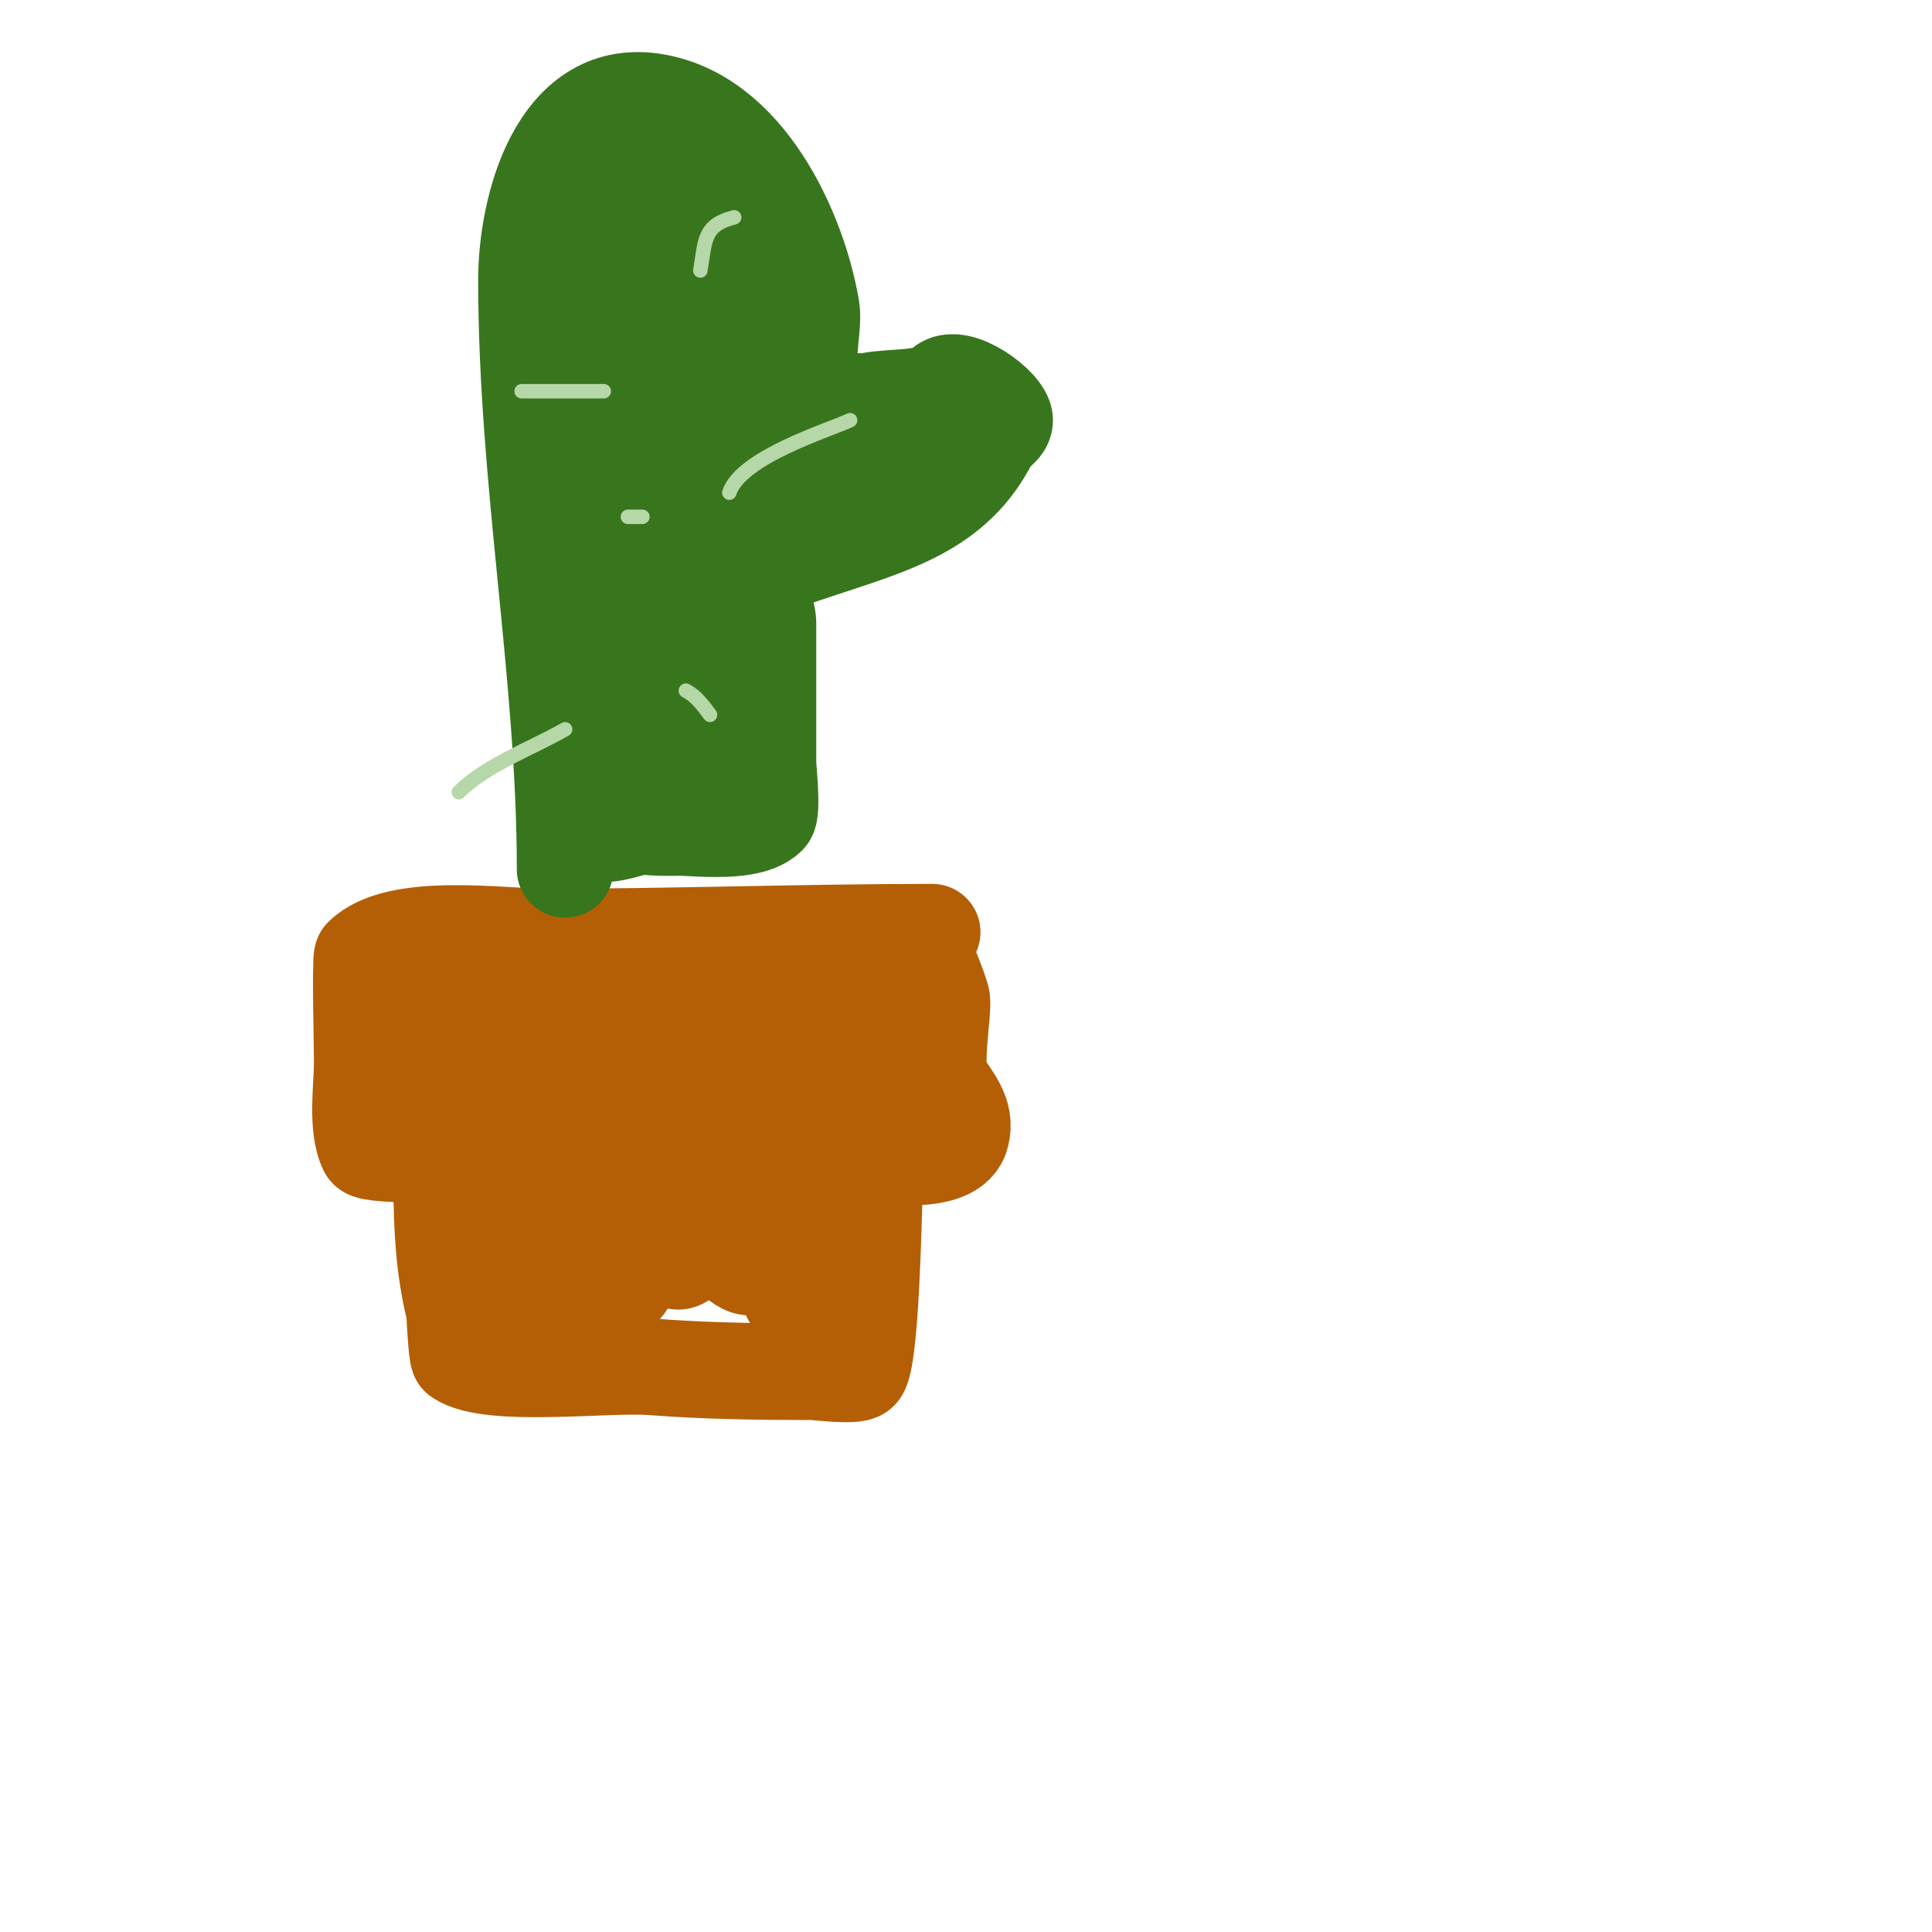
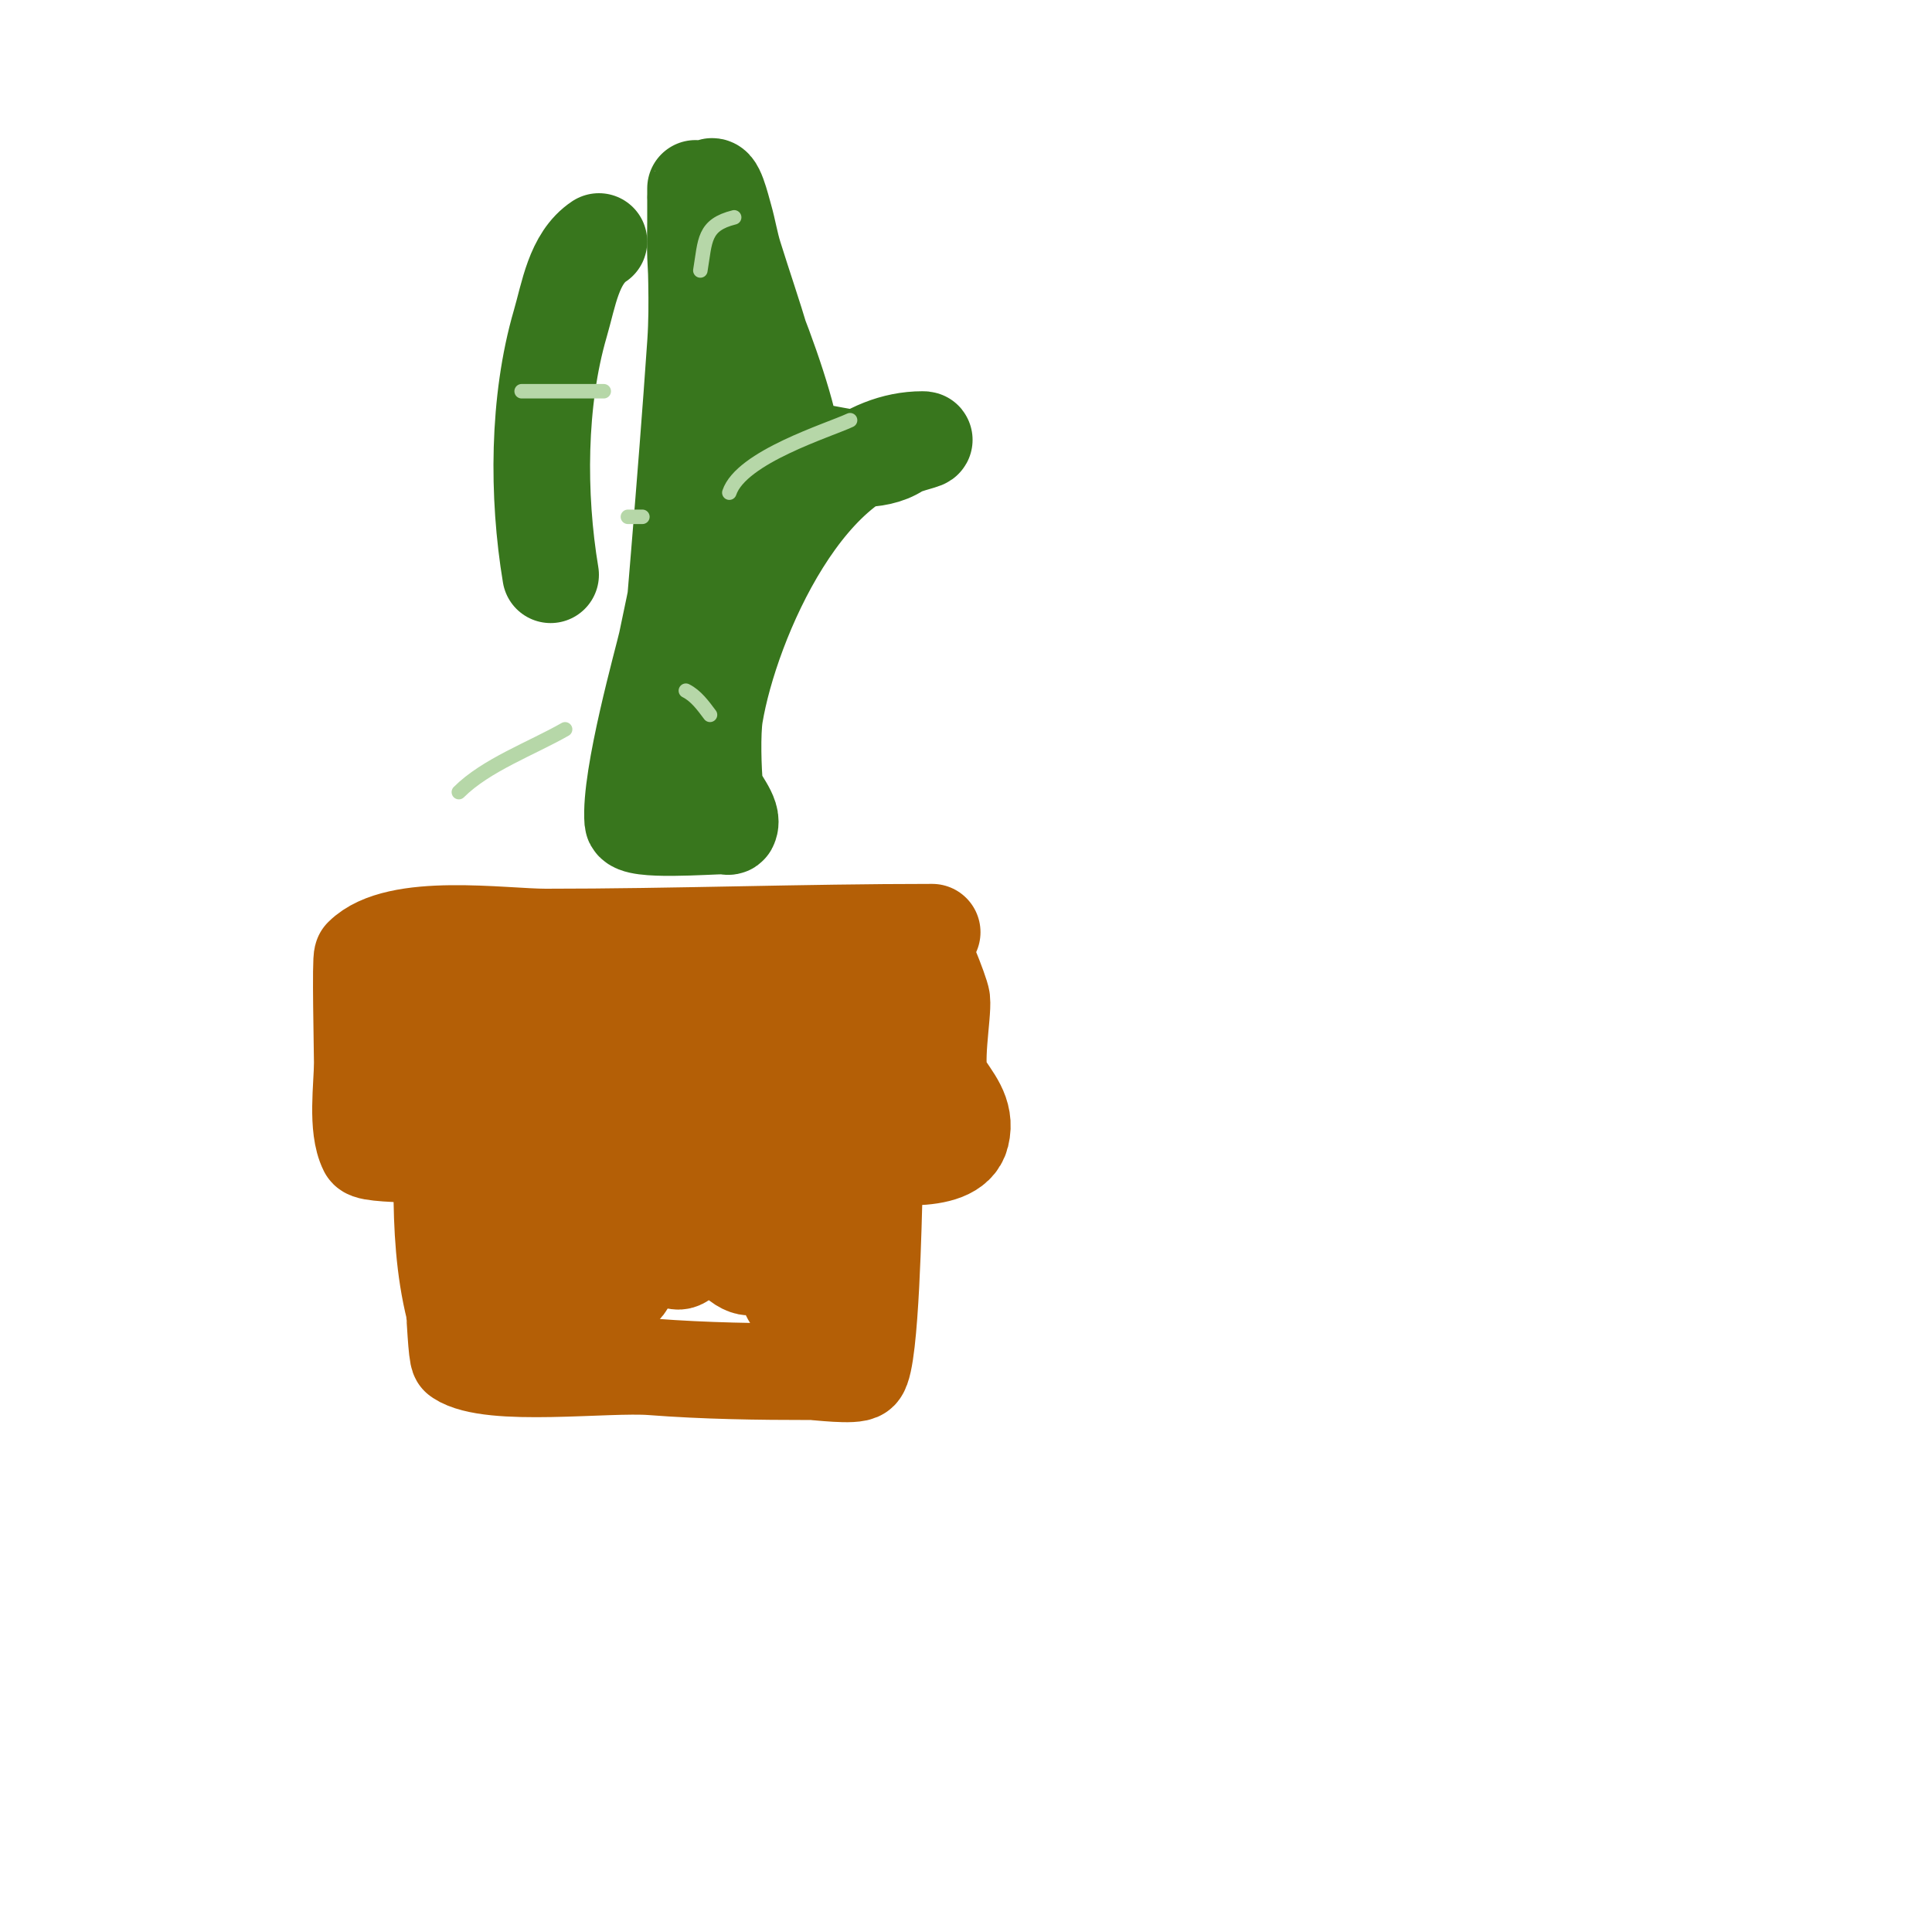
<svg xmlns="http://www.w3.org/2000/svg" viewBox="0 0 400 400" version="1.1">
  <g fill="none" stroke="#b45f06" stroke-width="20" stroke-linecap="round" stroke-linejoin="round">
    <path d="M193,193c-26.668,0 -53.456,1 -80,1c-8.982,0 -30.721,-3.279 -38,4c-0.444,0.444 0,19.431 0,22c0,4.889 -1.294,13.413 1,18c0.728,1.456 23.399,1 27,1c24.667,0 49.333,0 74,0c4.94,0 20.296,2.815 22,-4c1.147,-4.589 -1.933,-7.555 -4,-11c-1.815,-3.025 0.321,-14.109 0,-17c-0.169,-1.522 -4.564,-12.436 -5,-12c-6,6 0.59,30.41 -6,37c-0.471,0.471 0,-1.333 0,-2c0,-2 0.743,-4.143 0,-6c-2.053,-5.132 -5.8,-10.002 -7,-16c-0.018,-0.089 0.282,-3.718 0,-4c-2.265,-2.265 -6.437,9.873 -7,11c-0.426,0.853 -4.885,4.115 -4,5c1.518,1.518 2.091,-2.345 1,-3c-10.311,-6.187 -27.295,-5.382 -38,-5c-6.696,0.239 -13.378,0.981 -20,2c-1.68,0.258 -6.52,0.24 -5,1c4.782,2.391 13.098,1 18,1c10.256,0 29.781,0.333 40,-1c0.539,-0.07 6.733,-5.023 6,-6c-4.293,-5.724 -15.028,-5.522 -21,-6c-9.523,-0.762 -42.022,-6.912 -46,9c-1.417,5.668 7.901,9.59 11,12c9.226,7.176 25.329,6.811 36,3c0.368,-0.132 9.032,-4.968 7,-7c-3.59,-3.59 -9.36,-3.938 -14,-6" />
    <path d="M141,214c-17.667,1.333 -35.641,0.457 -53,4c-2.355,0.481 2.056,4.586 4,6c1.963,1.427 4.602,1.631 7,2c4.224,0.65 15.182,1.909 19,0c1.178,-0.589 13.446,-5.892 12,-3c-2.372,4.745 -14.392,2.757 -19,3c-0.408,0.021 -21.766,4.351 -24,1c-3.952,-5.928 -0.039,-9.766 1,-16c0.523,-3.136 -1.419,-9.162 0,-12c0.308,-0.616 8.238,0 9,0c5.426,0 10.919,1.095 16,3c8.575,3.216 17.456,6.203 26,10" />
    <path d="M173,233" />
    <path d="M182,222c-3.667,0 -7.333,0 -11,0c-0.717,0 -6.757,2 -4,2" />
    <path d="M92,219c0,17.045 -2.092,35.63 2,52c0.174,0.697 0.494,9.663 1,10c6.626,4.417 30.622,1.279 40,2c11.008,0.847 21.914,1 33,1c1.202,0 8.981,1.019 10,0c2.31,-2.31 2.871,-33.265 3,-37c0.173,-5.008 0.722,-9.997 1,-15c0.111,-1.997 0.485,-7.94 0,-6c-1.024,4.096 0.191,9.189 -1,13c-3.323,10.632 -8.326,24.326 -15,31c-1.266,1.266 -2.955,-2.796 -3,-3c-1.697,-7.637 -0.597,-15.285 -2,-23c-0.189,-1.037 -1,-3 -1,-3c0,0 -0.994,10.946 -1,11c-0.197,1.776 -0.215,12.392 -5,10c-5.926,-2.963 -5.579,-14.524 -6,-20c-0.002,-0.03 0.868,-7 -1,-7c-3.018,0 -0.812,5.987 -1,9c-0.19,3.041 -0.22,14.61 -5,17c-2.635,1.318 -5.046,-6.911 -8,-14c-0.256,-0.615 0.094,-2.66 0,-2c-0.292,2.041 -0.737,22 -5,22c-0.523,0 -4.86,-16.865 -6,-20c-0.029,-0.08 -4.662,-8.014 -5,-7c-2.74,8.221 4.052,21.422 -1,29c-1.408,2.112 -2.867,-4.465 -3,-7c-0.245,-4.66 0.259,-9.341 0,-14c-0.031,-0.566 -1.378,-9.311 -4,-8c-2.108,1.054 -0.125,4.812 -1,7c-1.496,3.74 -4.126,7.068 -5,11c-0.103,0.465 -1.059,5.941 -1,6c0.707,0.707 3,1 3,0c0,-2.687 -0.866,-5.316 -1,-8c-0.2,-3.995 0,-8 0,-12" />
  </g>
  <g fill="none" stroke="#38761d" stroke-width="20" stroke-linecap="round" stroke-linejoin="round">
-     <path d="M117,180c0,-40.282 -8,-80.57 -8,-122c0,-15.174 6.488,-39.787 26,-37c19.399,2.771 30.31,26.858 33,43c0.655,3.933 -2.294,14.706 1,18c1.662,1.662 2.889,1.889 4,3c0.831,0.831 0.16,-0.16 1,-1c1.434,-1.434 4.012,-0.602 6,-1c4.882,-0.976 12.155,-0.155 15,-3c3.233,-3.233 13,4.081 13,7c0,1.667 -2.255,2.509 -3,4c-7.231,14.461 -20.528,17.843 -36,23c-3.066,1.022 -9.429,2.859 -11,6c-1.236,2.473 1,6.488 1,9c0,9.667 0,19.333 0,29c0,0.93 0.979,10.021 0,11c-4.634,4.634 -20.536,1.503 -26,2c-2.093,0.19 -8.204,2.796 -10,1c-0.236,-0.236 -0.081,-0.677 0,-1c1.877,-7.51 3.398,-15.389 5,-23c3.486,-16.56 3.997,-35.059 3,-52c-0.917,-15.595 -2,-31.257 -2,-47c0,-7.305 -1.13,-14 1,-14c0.256,0 -0.351,0.572 0,9c0.375,8.998 0.309,18.02 1,27c1.01,13.131 2.388,26.103 4,39c2.034,16.272 2,32.535 2,49" />
    <path d="M137,159c2.333,-29.333 4.985,-58.643 7,-88c0.571,-8.314 0,-16.667 0,-25c0,-2.333 0,-7 0,-7c0,0 0,4.667 0,7c0,2.333 -0.106,4.669 0,7c1.082,23.796 3,47.143 3,71c0,6 0,12 0,18c0,3 0,6 0,9c0,1 0,4 0,3c0,-14.358 0.854,-28.676 2,-43c0.333,-4.166 0.856,-14.785 3,-18c2.237,-3.356 22.201,2 26,2c2.749,0 5.713,-0.475 8,-2c1.494,-0.996 6.795,-2 5,-2c-23.479,0 -39.768,37.606 -43,57c-0.61,3.659 -0.357,11.79 0,15c0.242,2.181 4.099,5.801 3,8c-0.149,0.298 -0.667,0 -1,0c-3.393,0 -18.813,1.238 -19,-1c-0.743,-8.91 6.327,-33.86 7,-37c4.299,-20.06 7.974,-40.478 9,-61c0.309,-6.174 -2.501,-27.999 0,-33c1,-2 2.386,3.85 3,6c0.755,2.643 1.18,5.376 2,8c3.96,12.671 8.186,23.696 10,37c0.453,3.319 1,10 1,10c0,0 0.366,-11.536 0,-13c-2.187,-8.746 -7.226,-22.032 -11,-30c-1.029,-2.172 -2.925,-3.85 -4,-6c-1.274,-2.547 -2.099,-5.298 -3,-8c-0.236,-0.707 -1.181,-2.723 -1,-2c6.097,24.389 8.69,47.643 7,73" />
    <path d="M124,50c-5.211,3.474 -6.246,10.988 -8,17c-4.671,16.016 -4.741,35.556 -2,52" />
  </g>
  <g fill="none" stroke="#b6d7a8" stroke-width="3" stroke-linecap="round" stroke-linejoin="round">
    <path d="M145,56c1.038,-6.226 0.623,-9.406 7,-11" />
    <path d="M125,81c-5.667,0 -11.333,0 -17,0" />
    <path d="M133,107l-3,0" />
-     <path d="M121,130" />
    <path d="M151,102c2.464,-7.391 20.611,-12.935 25,-15" />
    <path d="M142,143c2.108,1.054 3.586,3.114 5,5" />
    <path d="M117,151c-6.902,3.944 -16.4,7.4 -22,13" />
    <path d="M120,130" />
    <path d="M91,104" />
  </g>
</svg>